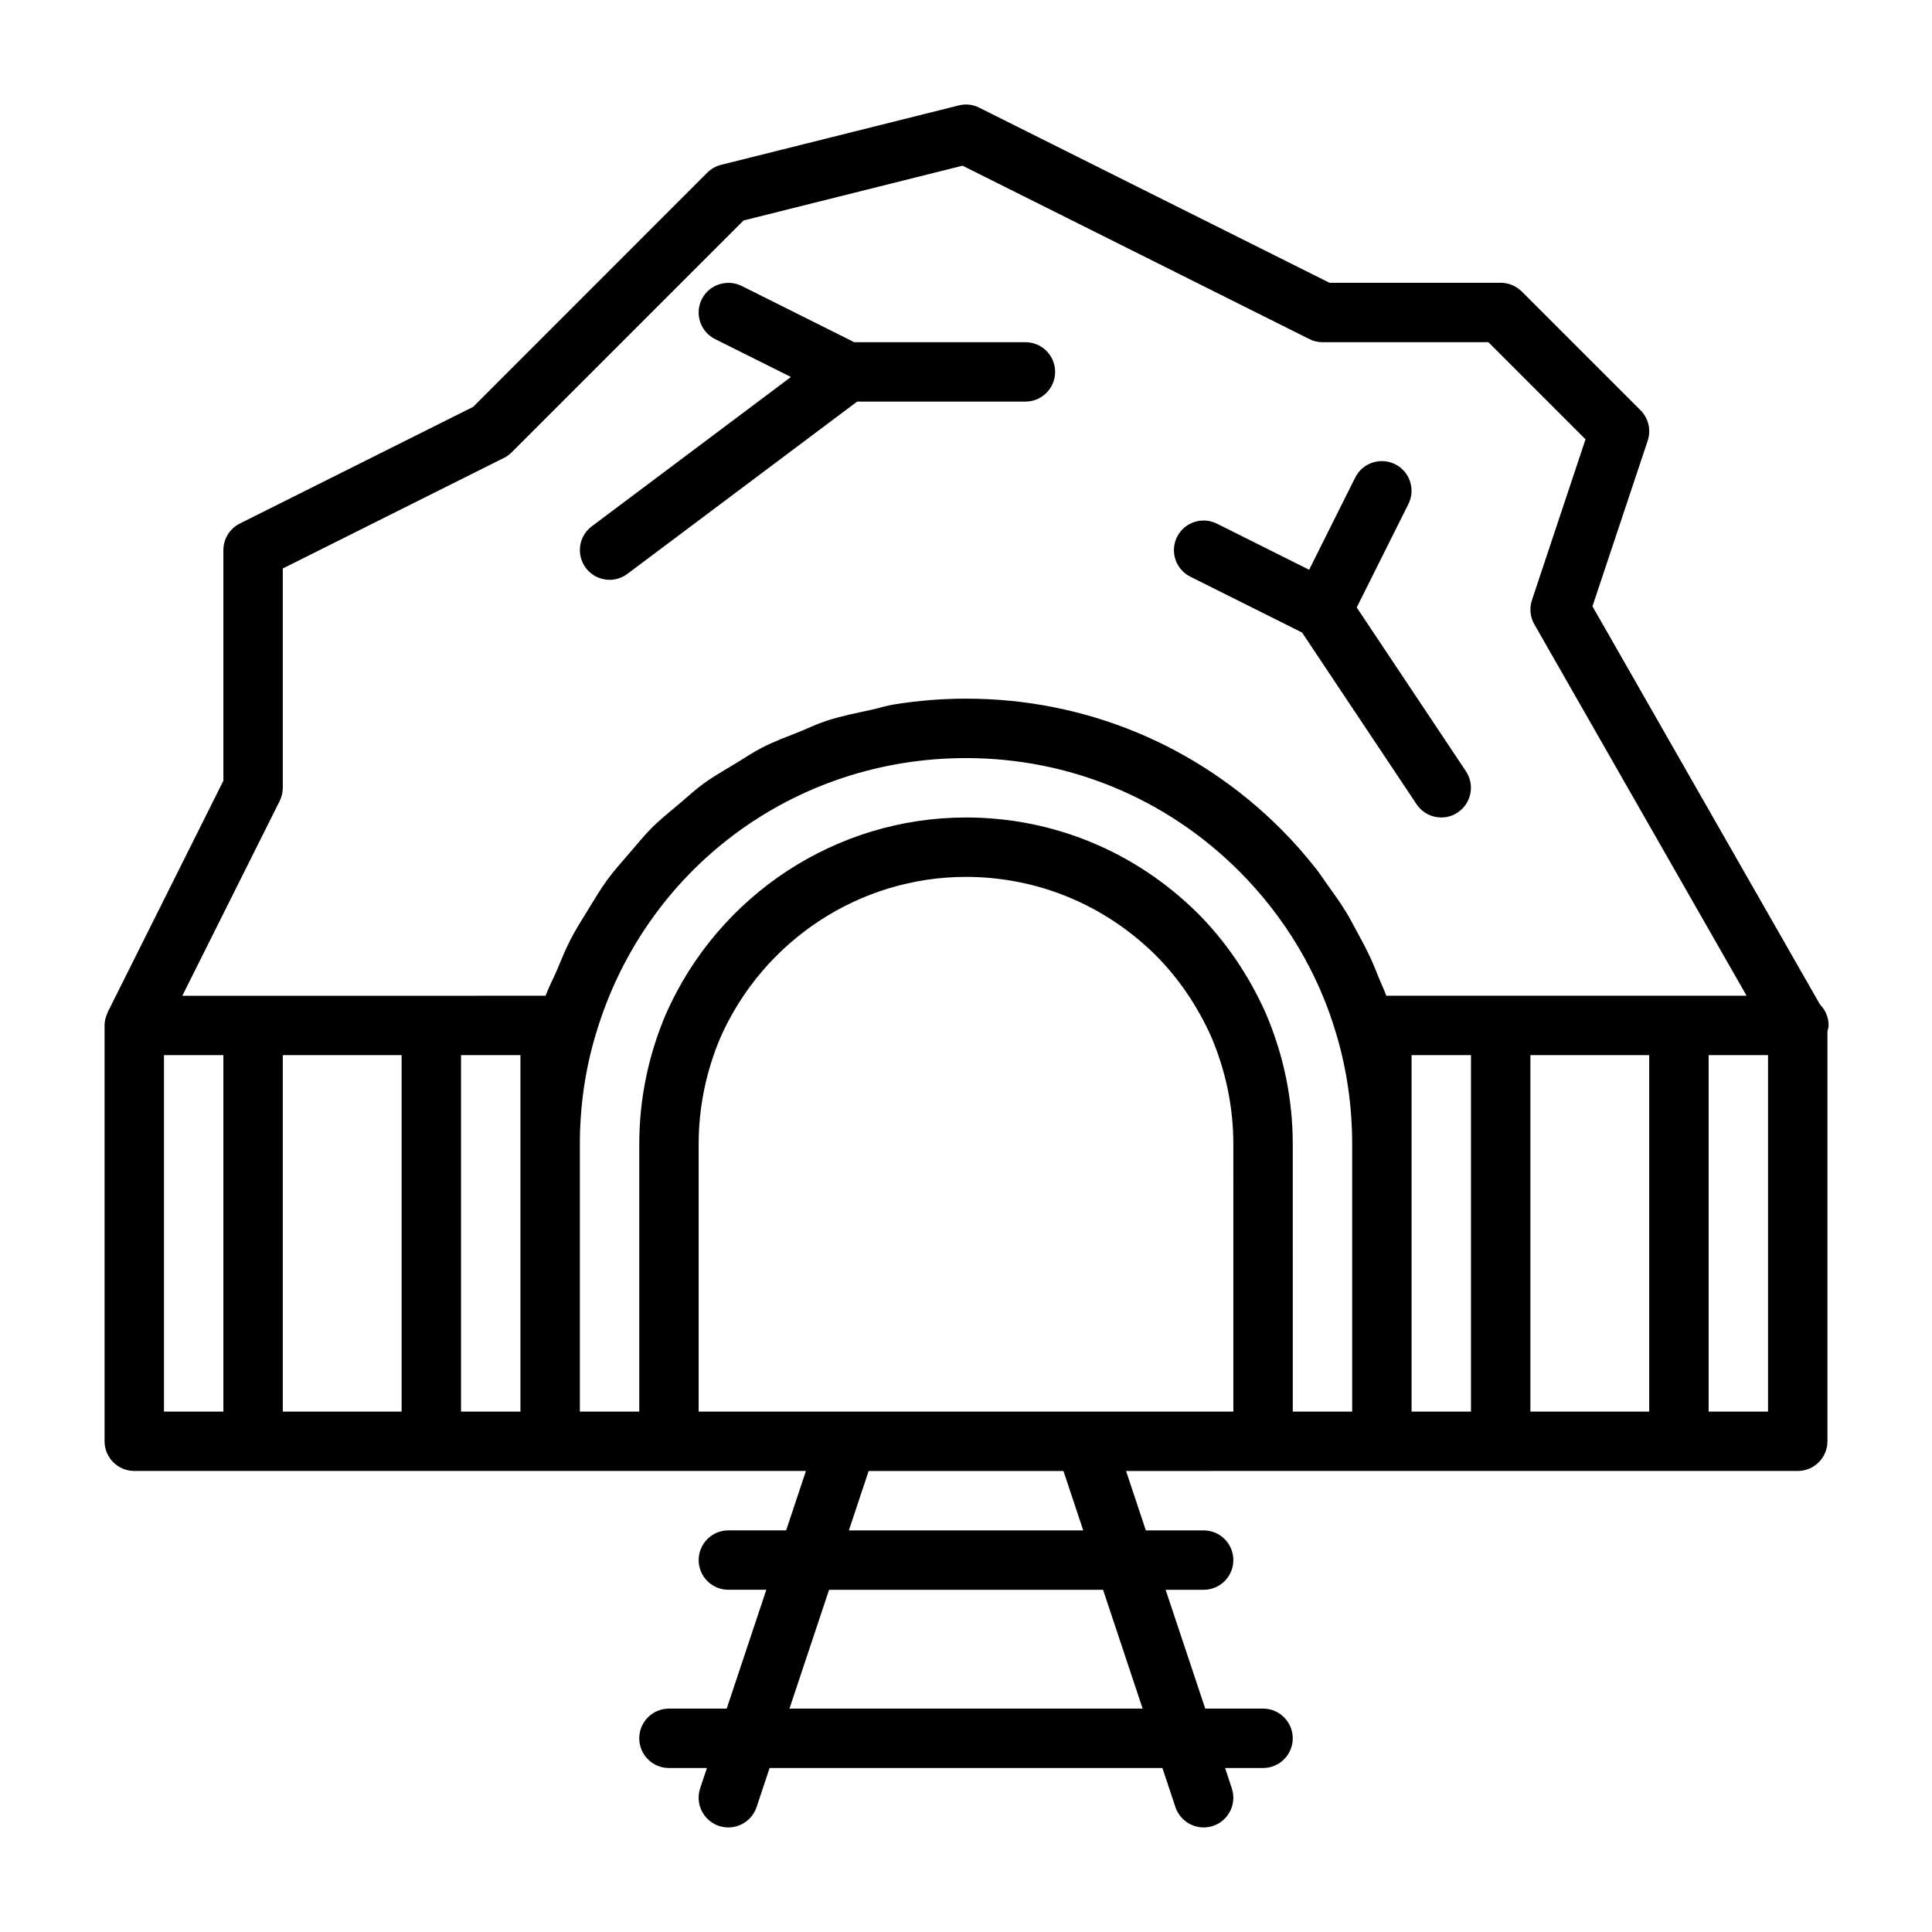
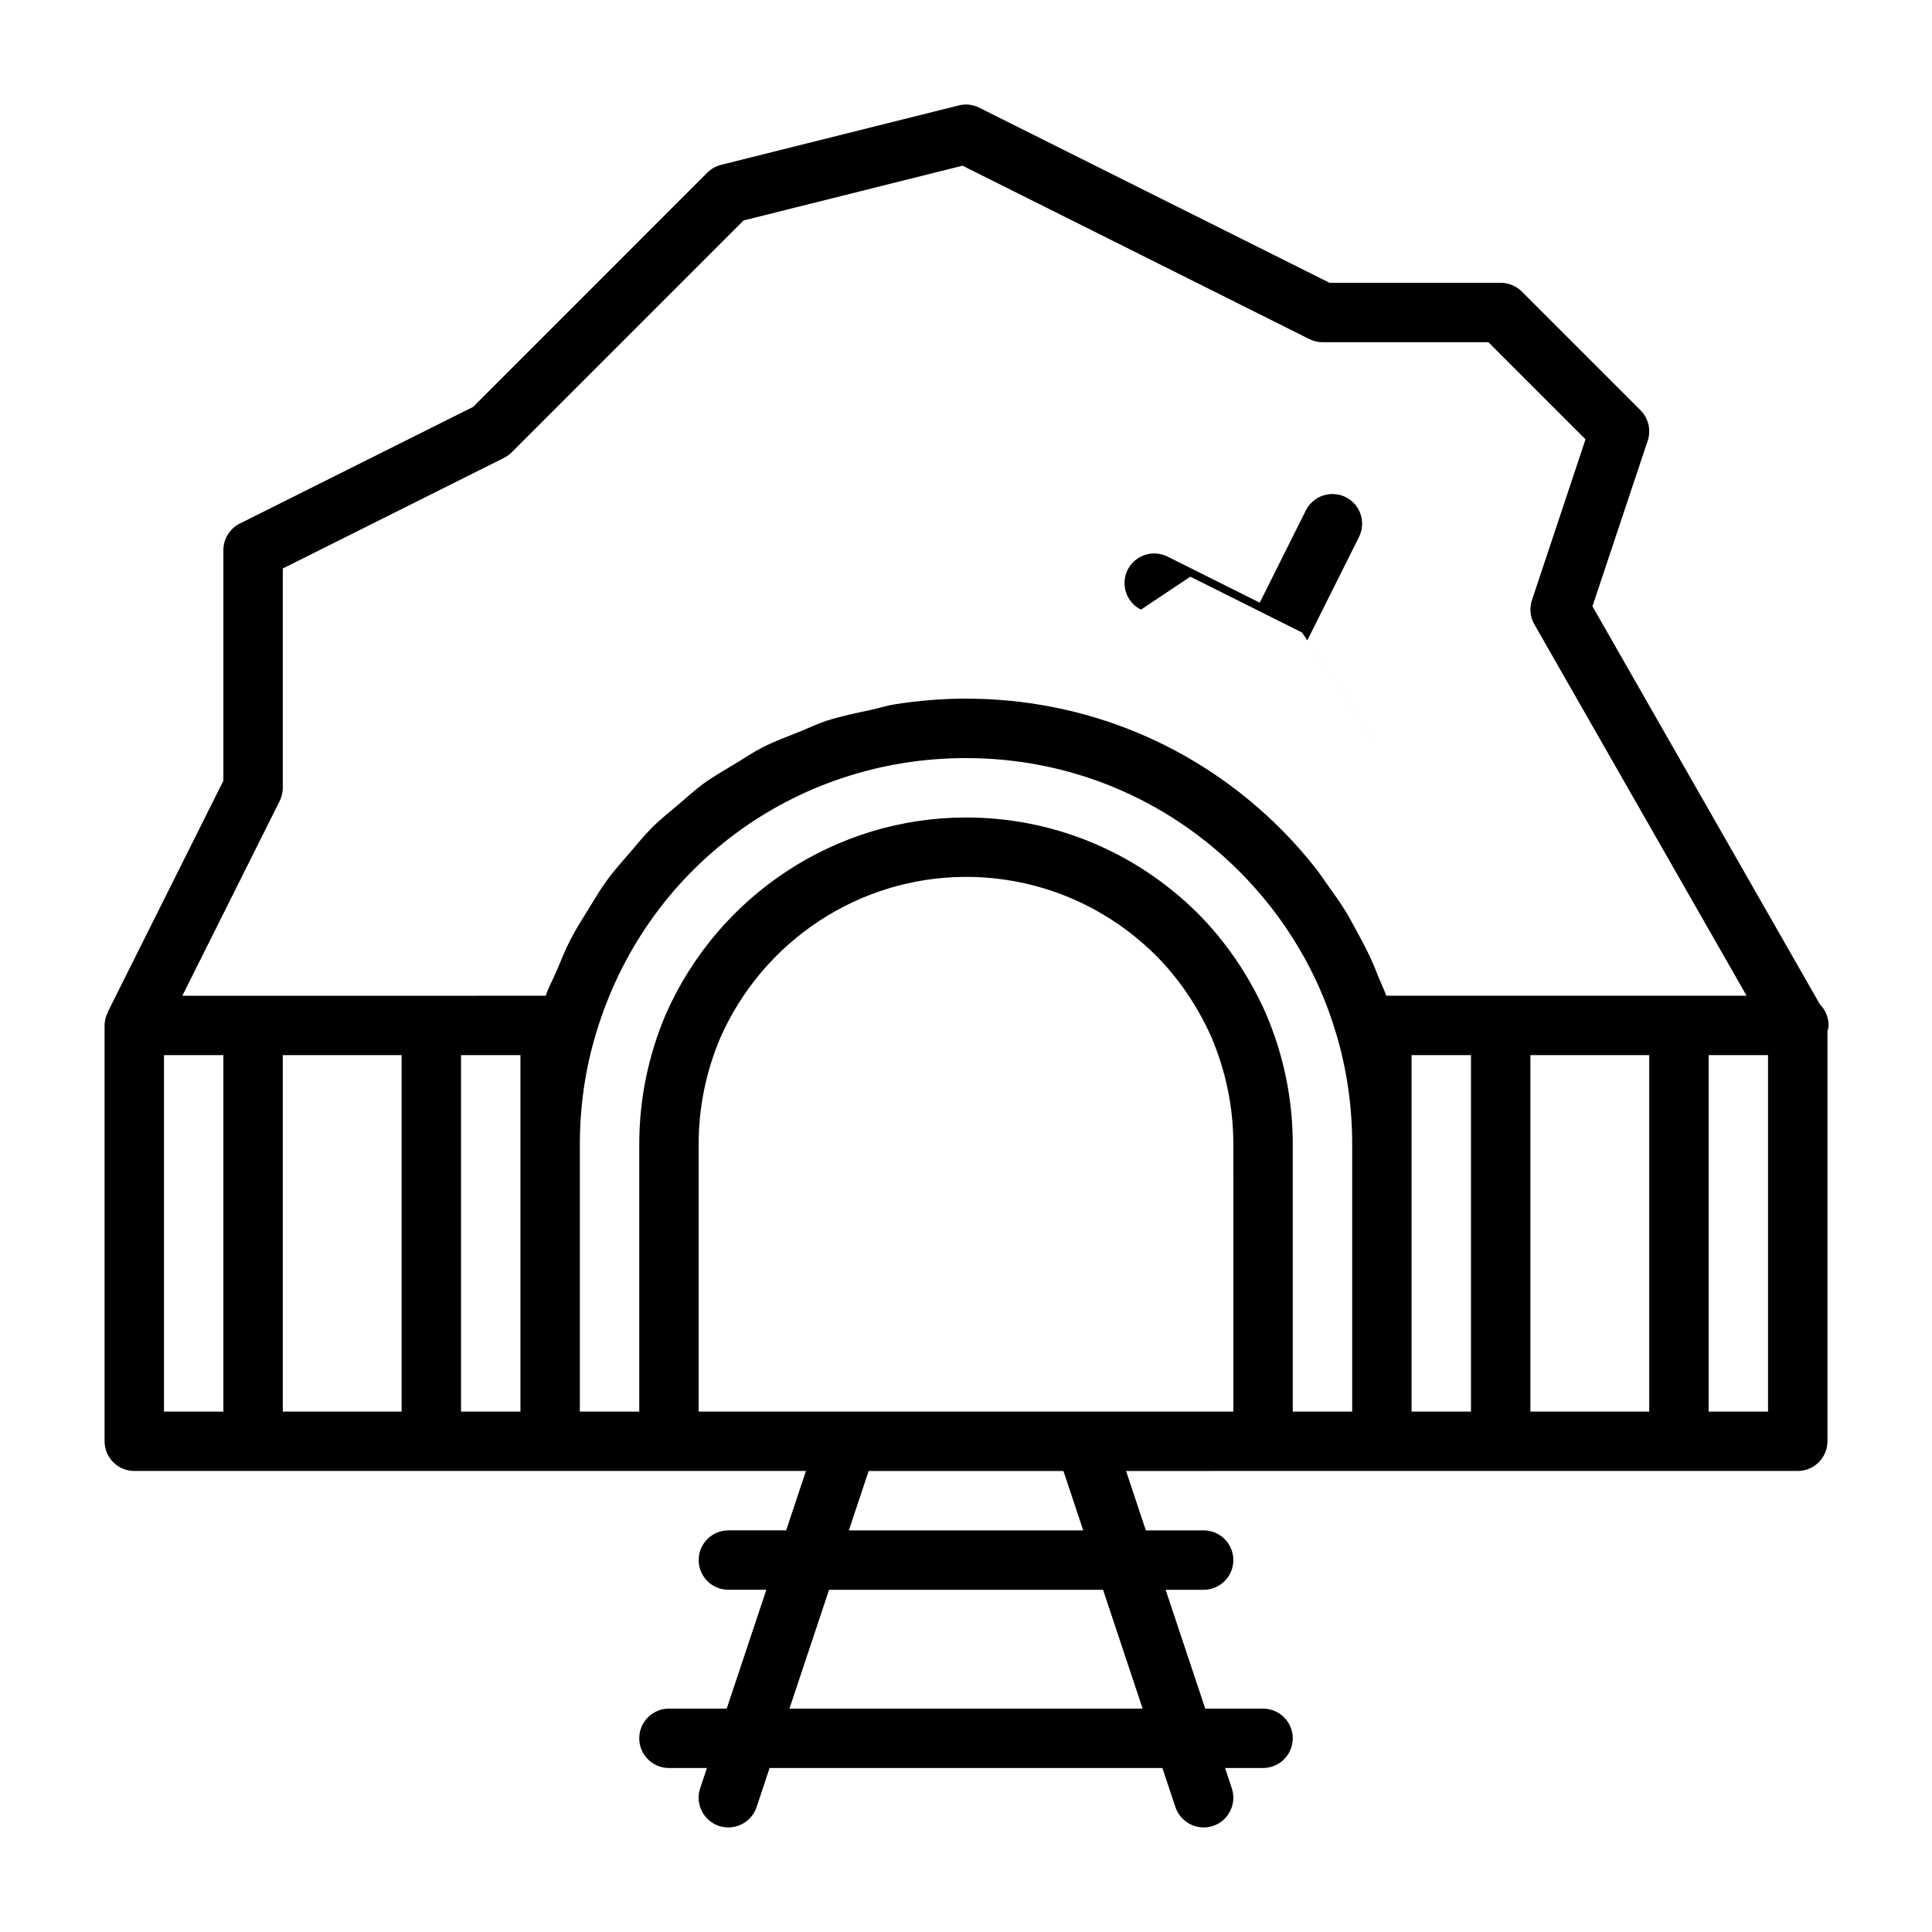
<svg xmlns="http://www.w3.org/2000/svg" fill="#000000" width="800px" height="800px" version="1.1" viewBox="144 144 512 512">
  <g>
    <path d="m628.6 415.74c0-2.172-0.883-4.125-2.297-5.559l-60.285-105.5 14.641-43.895c0.945-2.832 0.203-5.953-1.906-8.062l-31.488-31.488c-1.477-1.461-3.477-2.297-5.57-2.297h-45.375l-92.812-46.398c-1.699-0.867-3.621-1.07-5.434-0.598l-62.977 15.742c-1.387 0.348-2.644 1.055-3.652 2.062l-62.059 62.082-61.844 30.922c-2.66 1.336-4.344 4.062-4.344 7.035v61.117l-30.652 61.324c-0.031 0.062-0.016 0.141-0.047 0.203-0.477 1.012-0.789 2.113-0.789 3.309v110.21c0 4.344 3.527 7.871 7.871 7.871h178l-5.242 15.742-15.316 0.004c-4.344 0-7.871 3.527-7.871 7.871s3.527 7.871 7.871 7.871h10.059l-10.5 31.488-15.305 0.004c-4.344 0-7.871 3.527-7.871 7.871s3.527 7.871 7.871 7.871h10.059l-1.793 5.383c-1.371 4.125 0.867 8.582 4.977 9.965 0.852 0.27 1.668 0.398 2.504 0.398 3.289 0 6.359-2.094 7.477-5.383l3.449-10.359h104.1l3.449 10.359c1.113 3.285 4.184 5.383 7.477 5.383 0.836 0 1.652-0.125 2.488-0.395 4.125-1.387 6.344-5.84 4.977-9.965l-1.781-5.387h10.059c4.344 0 7.871-3.527 7.871-7.871s-3.527-7.871-7.871-7.871h-15.32l-10.5-31.488h10.078c4.344 0 7.871-3.527 7.871-7.871s-3.527-7.871-7.871-7.871h-15.32l-5.242-15.742 36.305-0.004h141.7c4.344 0 7.871-3.527 7.871-7.871v-108.68c0.113-0.508 0.316-0.996 0.316-1.531zm-410.49-59.449c0.535-1.102 0.832-2.297 0.832-3.527v-58.109l58.629-29.316c0.754-0.379 1.449-0.883 2.047-1.48l61.434-61.434 58.031-14.516 91.867 45.926c1.09 0.566 2.301 0.852 3.512 0.852h43.973l25.742 25.742-14.199 42.617c-0.707 2.125-0.473 4.457 0.629 6.391l56.254 98.434h-95.488c-0.535-1.543-1.273-3.008-1.891-4.535-0.707-1.793-1.418-3.574-2.219-5.32-1.148-2.504-2.457-4.93-3.777-7.352-0.914-1.652-1.762-3.336-2.754-4.945-1.559-2.551-3.32-4.992-5.07-7.43-0.977-1.34-1.844-2.738-2.883-4.047-2.883-3.652-5.969-7.18-9.289-10.5-22.293-22.312-51.953-34.594-83.488-34.594-6.473 0-12.816 0.535-19.02 1.527-2.109 0.332-4.094 1.008-6.156 1.449-4.031 0.867-8.078 1.668-11.949 2.945-2.41 0.789-4.644 1.906-6.977 2.832-3.352 1.34-6.738 2.582-9.934 4.219-2.41 1.227-4.613 2.754-6.91 4.141-2.898 1.746-5.84 3.402-8.582 5.383-2.25 1.637-4.281 3.527-6.406 5.32-2.504 2.109-5.07 4.156-7.398 6.488-2.016 2.016-3.793 4.234-5.668 6.406-2.125 2.457-4.281 4.863-6.219 7.512-1.699 2.332-3.164 4.848-4.691 7.32-1.73 2.801-3.496 5.559-5.008 8.516-1.324 2.598-2.41 5.336-3.559 8.062-0.945 2.219-2.109 4.297-2.914 6.613l-30.309 0.004h-65.98zm63.809 161.79h-15.742v-94.465h15.742zm-94.465-94.465h15.742v94.465h-15.742zm31.488 94.465v-94.465h31.488v94.465zm251.91 0h-141.7l-0.004-70.848c0-9.762 1.969-19.316 5.777-28.293 11.465-25.852 37.016-42.555 65.074-42.555 18.863 0 36.684 7.352 50.176 20.672 6.141 6.125 11.148 13.492 14.848 21.773 3.856 9.086 5.824 18.641 5.824 28.402zm-24.043 78.723h-93.598l10.5-31.488h72.613zm-15.742-47.234h-62.109l5.242-15.742h51.625zm48.379-137.05c-4.551-10.172-10.66-19.113-18.168-26.625-16.484-16.277-38.242-25.254-61.273-25.254-34.289 0-65.48 20.371-79.508 52.02-4.707 11.055-7.086 22.688-7.086 34.574v70.848h-15.742v-70.848c0-10.109 1.434-19.934 4.25-29.238 13.004-43.719 52.426-73.098 98.086-73.098 27.332 0 53.043 10.645 72.375 29.961 12.137 12.137 21.035 27.047 25.742 43.156 2.785 9.285 4.219 19.109 4.219 29.219v70.848h-15.742l-0.004-70.848c0-11.887-2.375-23.52-7.148-34.715zm38.637 34.715v-23.617h15.742v94.465h-15.742zm31.488 70.848v-94.465h31.488v94.465zm62.977 0h-15.742v-94.465h15.742z" />
-     <path d="m305.54 297.66c1.637 0 3.305-0.52 4.723-1.574l60.883-45.656 44.602-0.004c4.344 0 7.871-3.527 7.871-7.871 0-4.348-3.523-7.871-7.871-7.871h-45.375l-29.836-14.91c-3.871-1.906-8.613-0.363-10.562 3.527-1.938 3.891-0.363 8.613 3.527 10.562l20.105 10.043-52.789 39.582c-3.481 2.613-4.172 7.543-1.574 11.02 1.543 2.062 3.918 3.152 6.297 3.152z" />
-     <path d="m459.45 296.83 29.613 14.801 30.34 45.5c1.527 2.281 4.016 3.508 6.547 3.508 1.512 0 3.023-0.426 4.359-1.324 3.606-2.41 4.598-7.289 2.188-10.91l-28.953-43.422 13.699-27.41c1.938-3.891 0.363-8.613-3.527-10.562-3.891-1.906-8.613-0.363-10.562 3.527l-12.219 24.449-24.449-12.219c-3.891-1.922-8.613-0.379-10.562 3.527-1.922 3.859-0.363 8.598 3.527 10.535z" />
+     <path d="m459.45 296.83 29.613 14.801 30.34 45.5l-28.953-43.422 13.699-27.41c1.938-3.891 0.363-8.613-3.527-10.562-3.891-1.906-8.613-0.363-10.562 3.527l-12.219 24.449-24.449-12.219c-3.891-1.922-8.613-0.379-10.562 3.527-1.922 3.859-0.363 8.598 3.527 10.535z" />
  </g>
</svg>